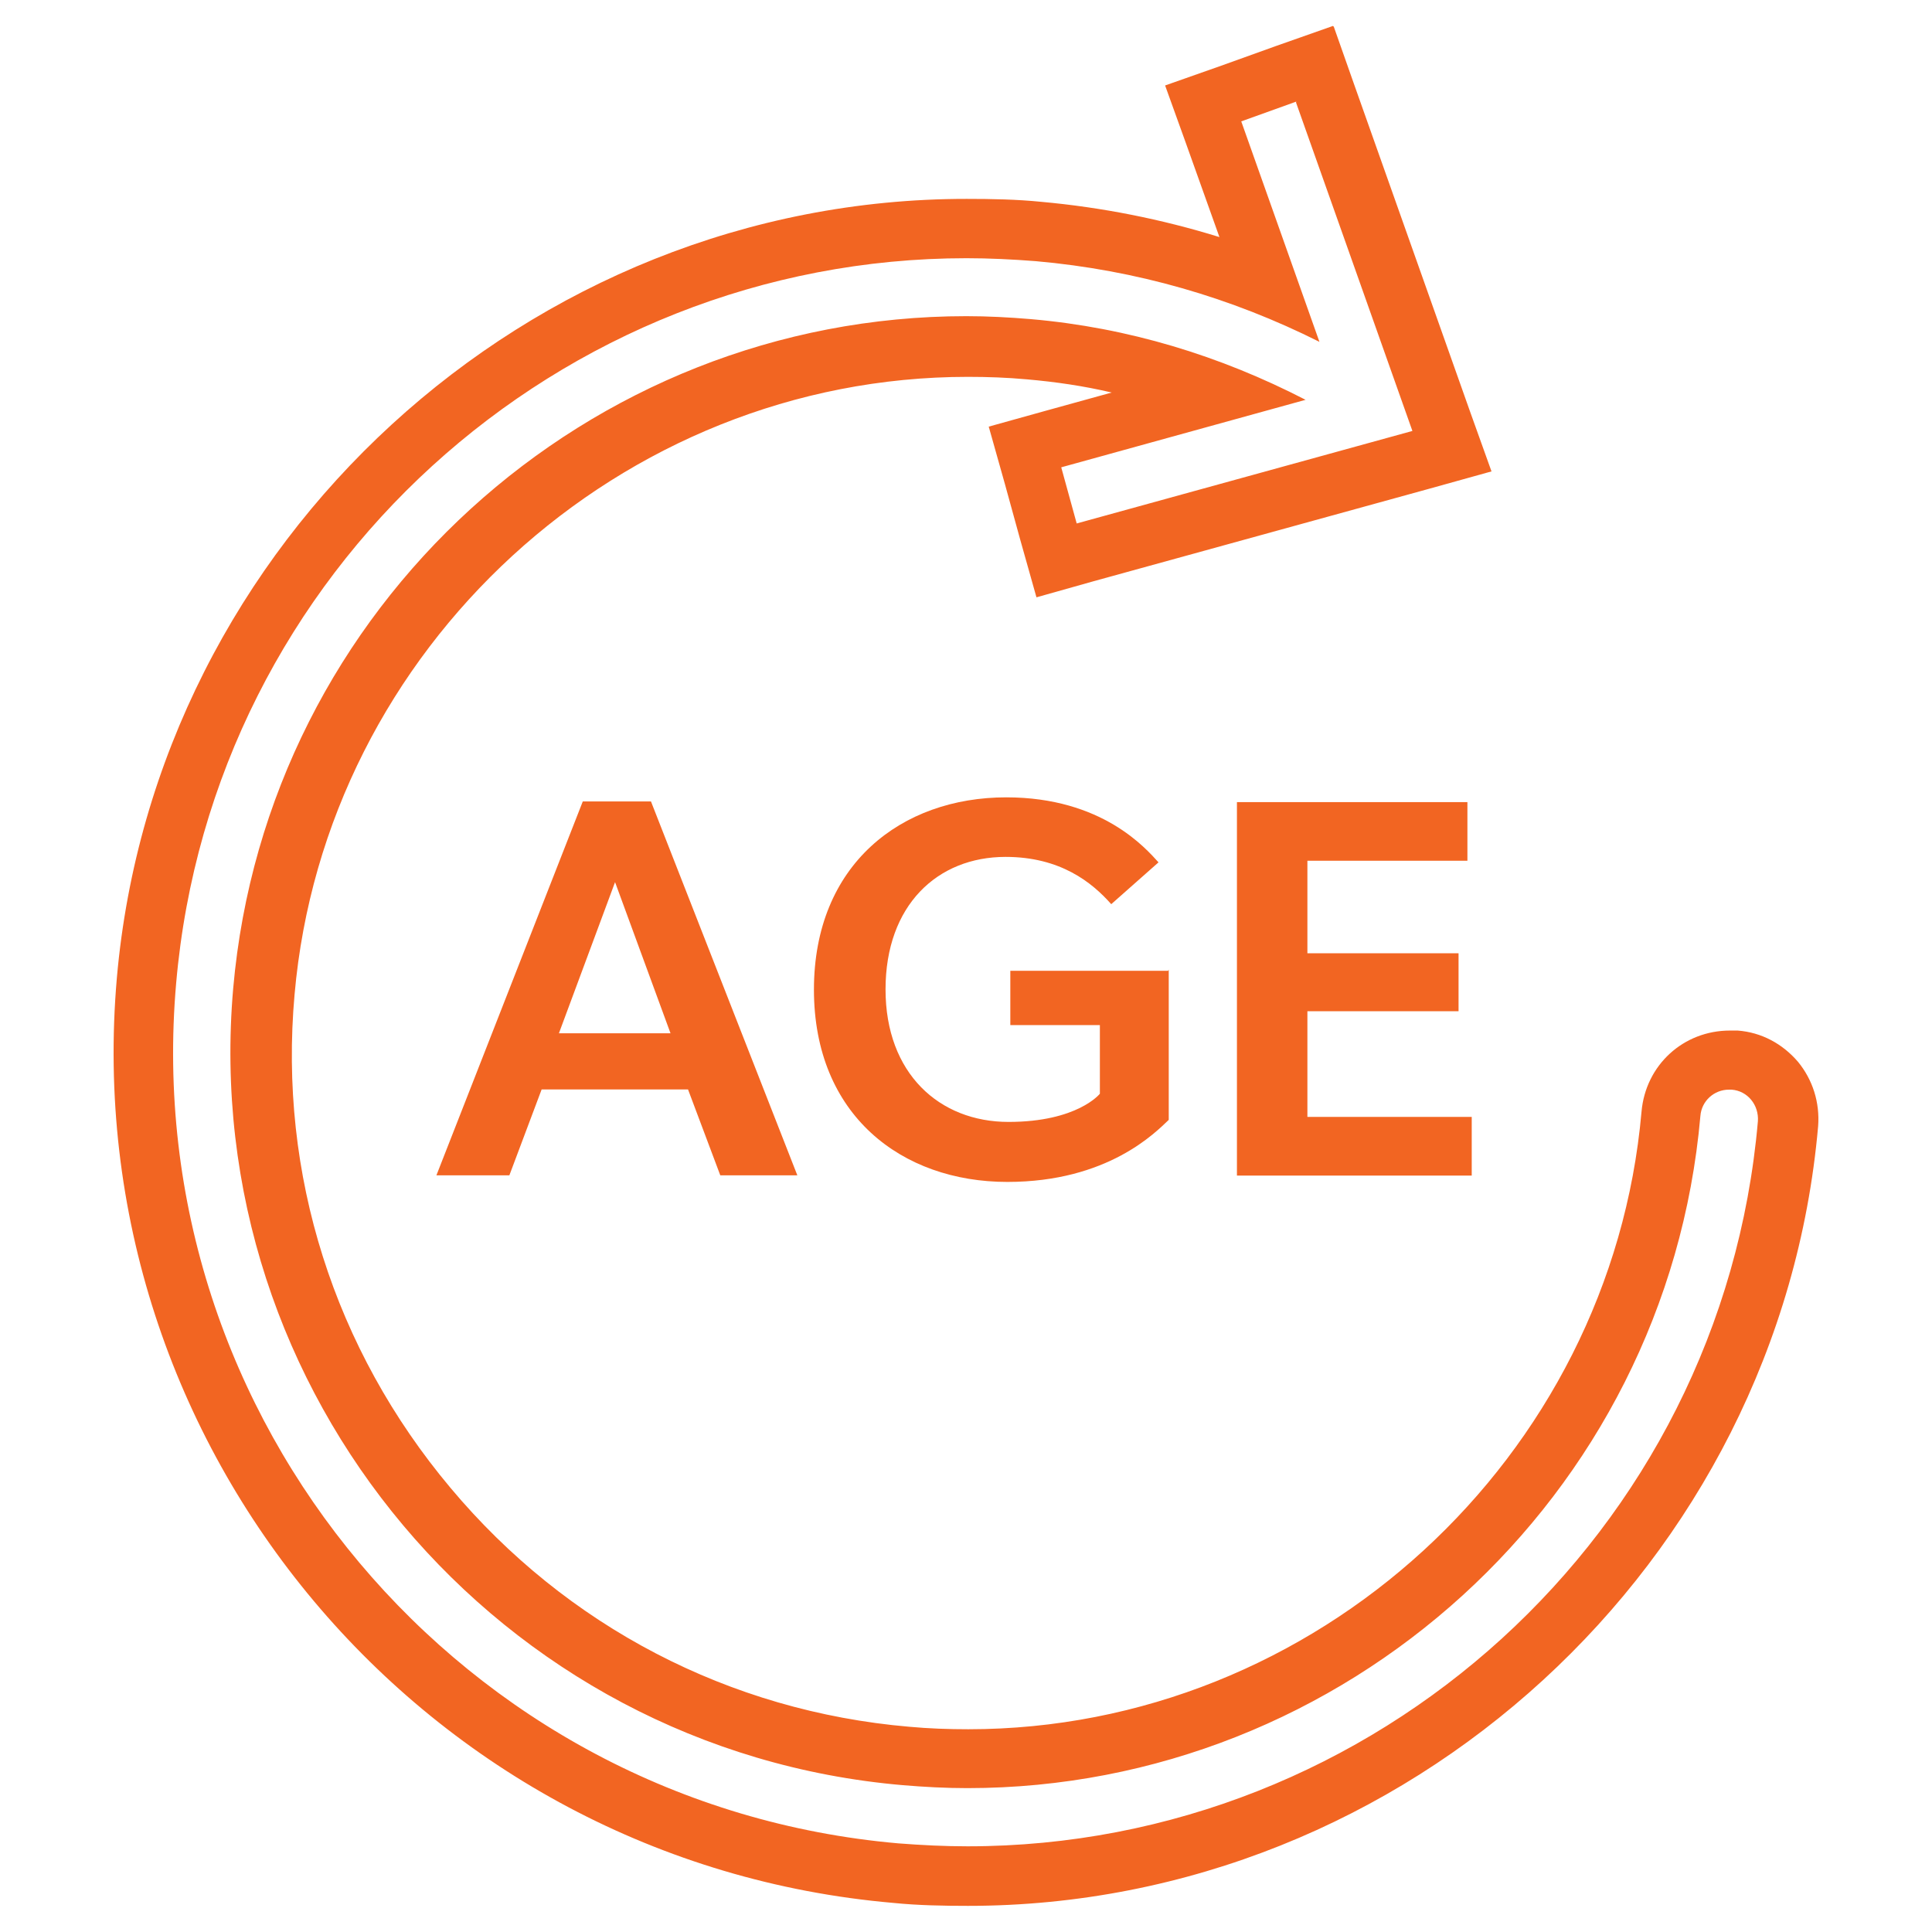
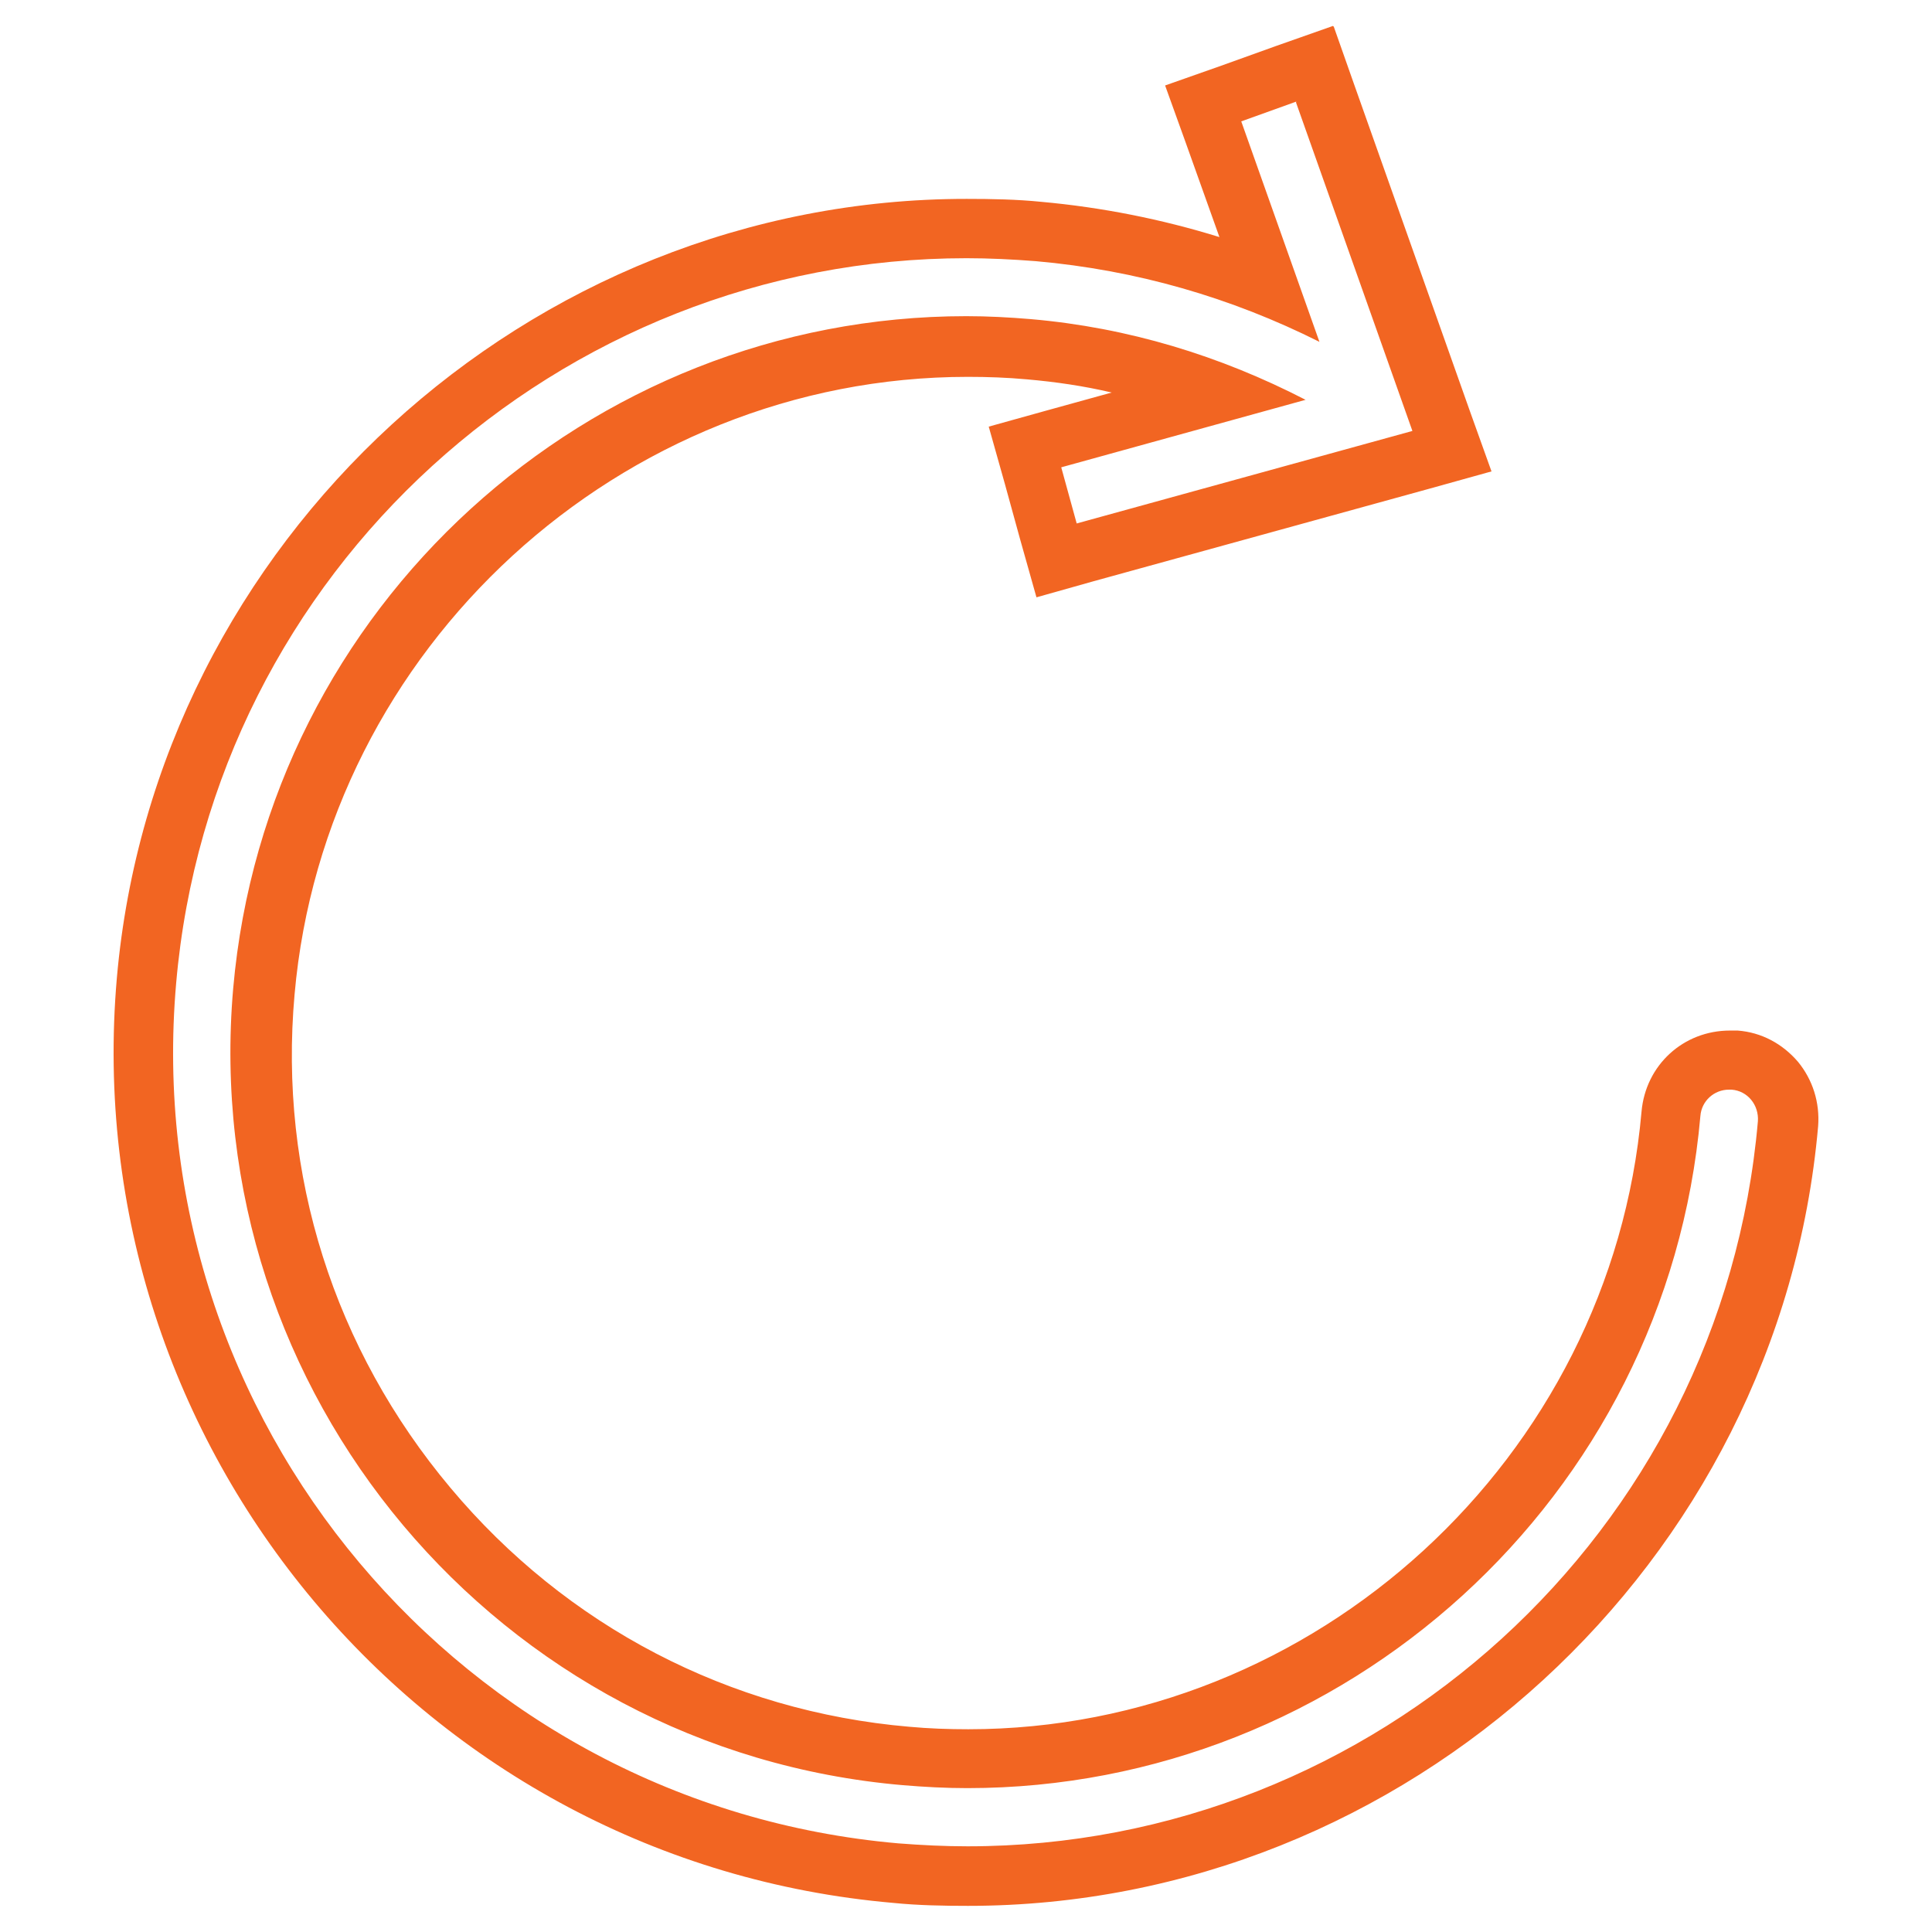
<svg xmlns="http://www.w3.org/2000/svg" id="Layer_1" version="1.1" viewBox="0 0 85 85">
  <defs>
    <style>
      .st0 {
        fill: #f26522;
      }
    </style>
  </defs>
  <path class="st0" d="M57.02,4.51l5.12,14.45-14.77,4.07-.68-2.47,10.75-2.97c-3.76-1.94-7.81-3.18-12.09-3.55-.95-.08-1.89-.13-2.84-.13-16.61,0-30.77,12.75-32.25,29.57-1.55,17.79,11.67,33.53,29.46,35.06.95.08,1.89.13,2.84.13,16.58,0,30.77-12.75,32.25-29.57.05-.66.6-1.16,1.26-1.16h.11c.71.05,1.21.68,1.16,1.39-1.58,18.16-16.87,31.9-34.77,31.9-1,0-2.02-.05-3.05-.13-19.18-1.68-33.45-18.63-31.77-37.84,1.58-18.16,16.87-31.9,34.77-31.9,1,0,2.02.05,3.05.13,4.42.39,8.59,1.6,12.48,3.55l-3.44-9.7,2.42-.87M58.62,1.15l-2.47.87-2.42.87-2.47.87.89,2.47,1.5,4.2c-2.55-.79-5.18-1.31-7.83-1.55-1.08-.11-2.21-.13-3.29-.13C23.25,8.74,6.82,23.8,5.14,43.04c-1.79,20.63,13.53,38.89,34.16,40.68,1.08.11,2.21.13,3.29.13,19.29,0,35.71-15.06,37.4-34.3.08-1.05-.24-2.05-.89-2.84-.68-.79-1.6-1.29-2.65-1.37h-.34c-2.05,0-3.71,1.52-3.89,3.57-1.34,15.24-14.35,27.17-29.62,27.17-.87,0-1.73-.03-2.6-.11-7.91-.68-15.08-4.42-20.18-10.51-5.12-6.1-7.57-13.8-6.86-21.71,1.34-15.24,14.35-27.17,29.62-27.17.87,0,1.73.03,2.6.11,1.26.11,2.5.29,3.73.58l-2.86.79-2.55.71.71,2.52.68,2.47.71,2.52,2.52-.71,14.77-4.07,2.73-.76-.95-2.65-5.12-14.45-.87-2.47h0l-.05-.03Z" />
  <g>
-     <path class="st0" d="M28.64,35.26l6.44,16.45h-3.39l-1.42-3.78h-6.44l-1.42,3.78h-3.21l6.44-16.45h3ZM27.06,38.81l-2.47,6.65h4.91l-2.44-6.65Z" />
-     <path class="st0" d="M51.42,42.67v6.6c-.58.55-2.68,2.73-7.1,2.73-4.65,0-8.51-2.94-8.51-8.46s3.86-8.46,8.46-8.46c4.23,0,6.15,2.26,6.7,2.86l-2.08,1.84c-.84-.95-2.23-2.08-4.65-2.08-3,0-5.28,2.13-5.28,5.83s2.37,5.83,5.41,5.83,4.02-1.24,4.02-1.24v-3.02h-3.94v-2.39h6.94l.03-.05Z" />
-     <path class="st0" d="M64.56,35.29v2.58h-7.04v4.07h6.65v2.55h-6.65v4.65h7.23v2.58h-10.33v-16.43s10.14,0,10.14,0Z" />
-   </g>
+     </g>
</svg>